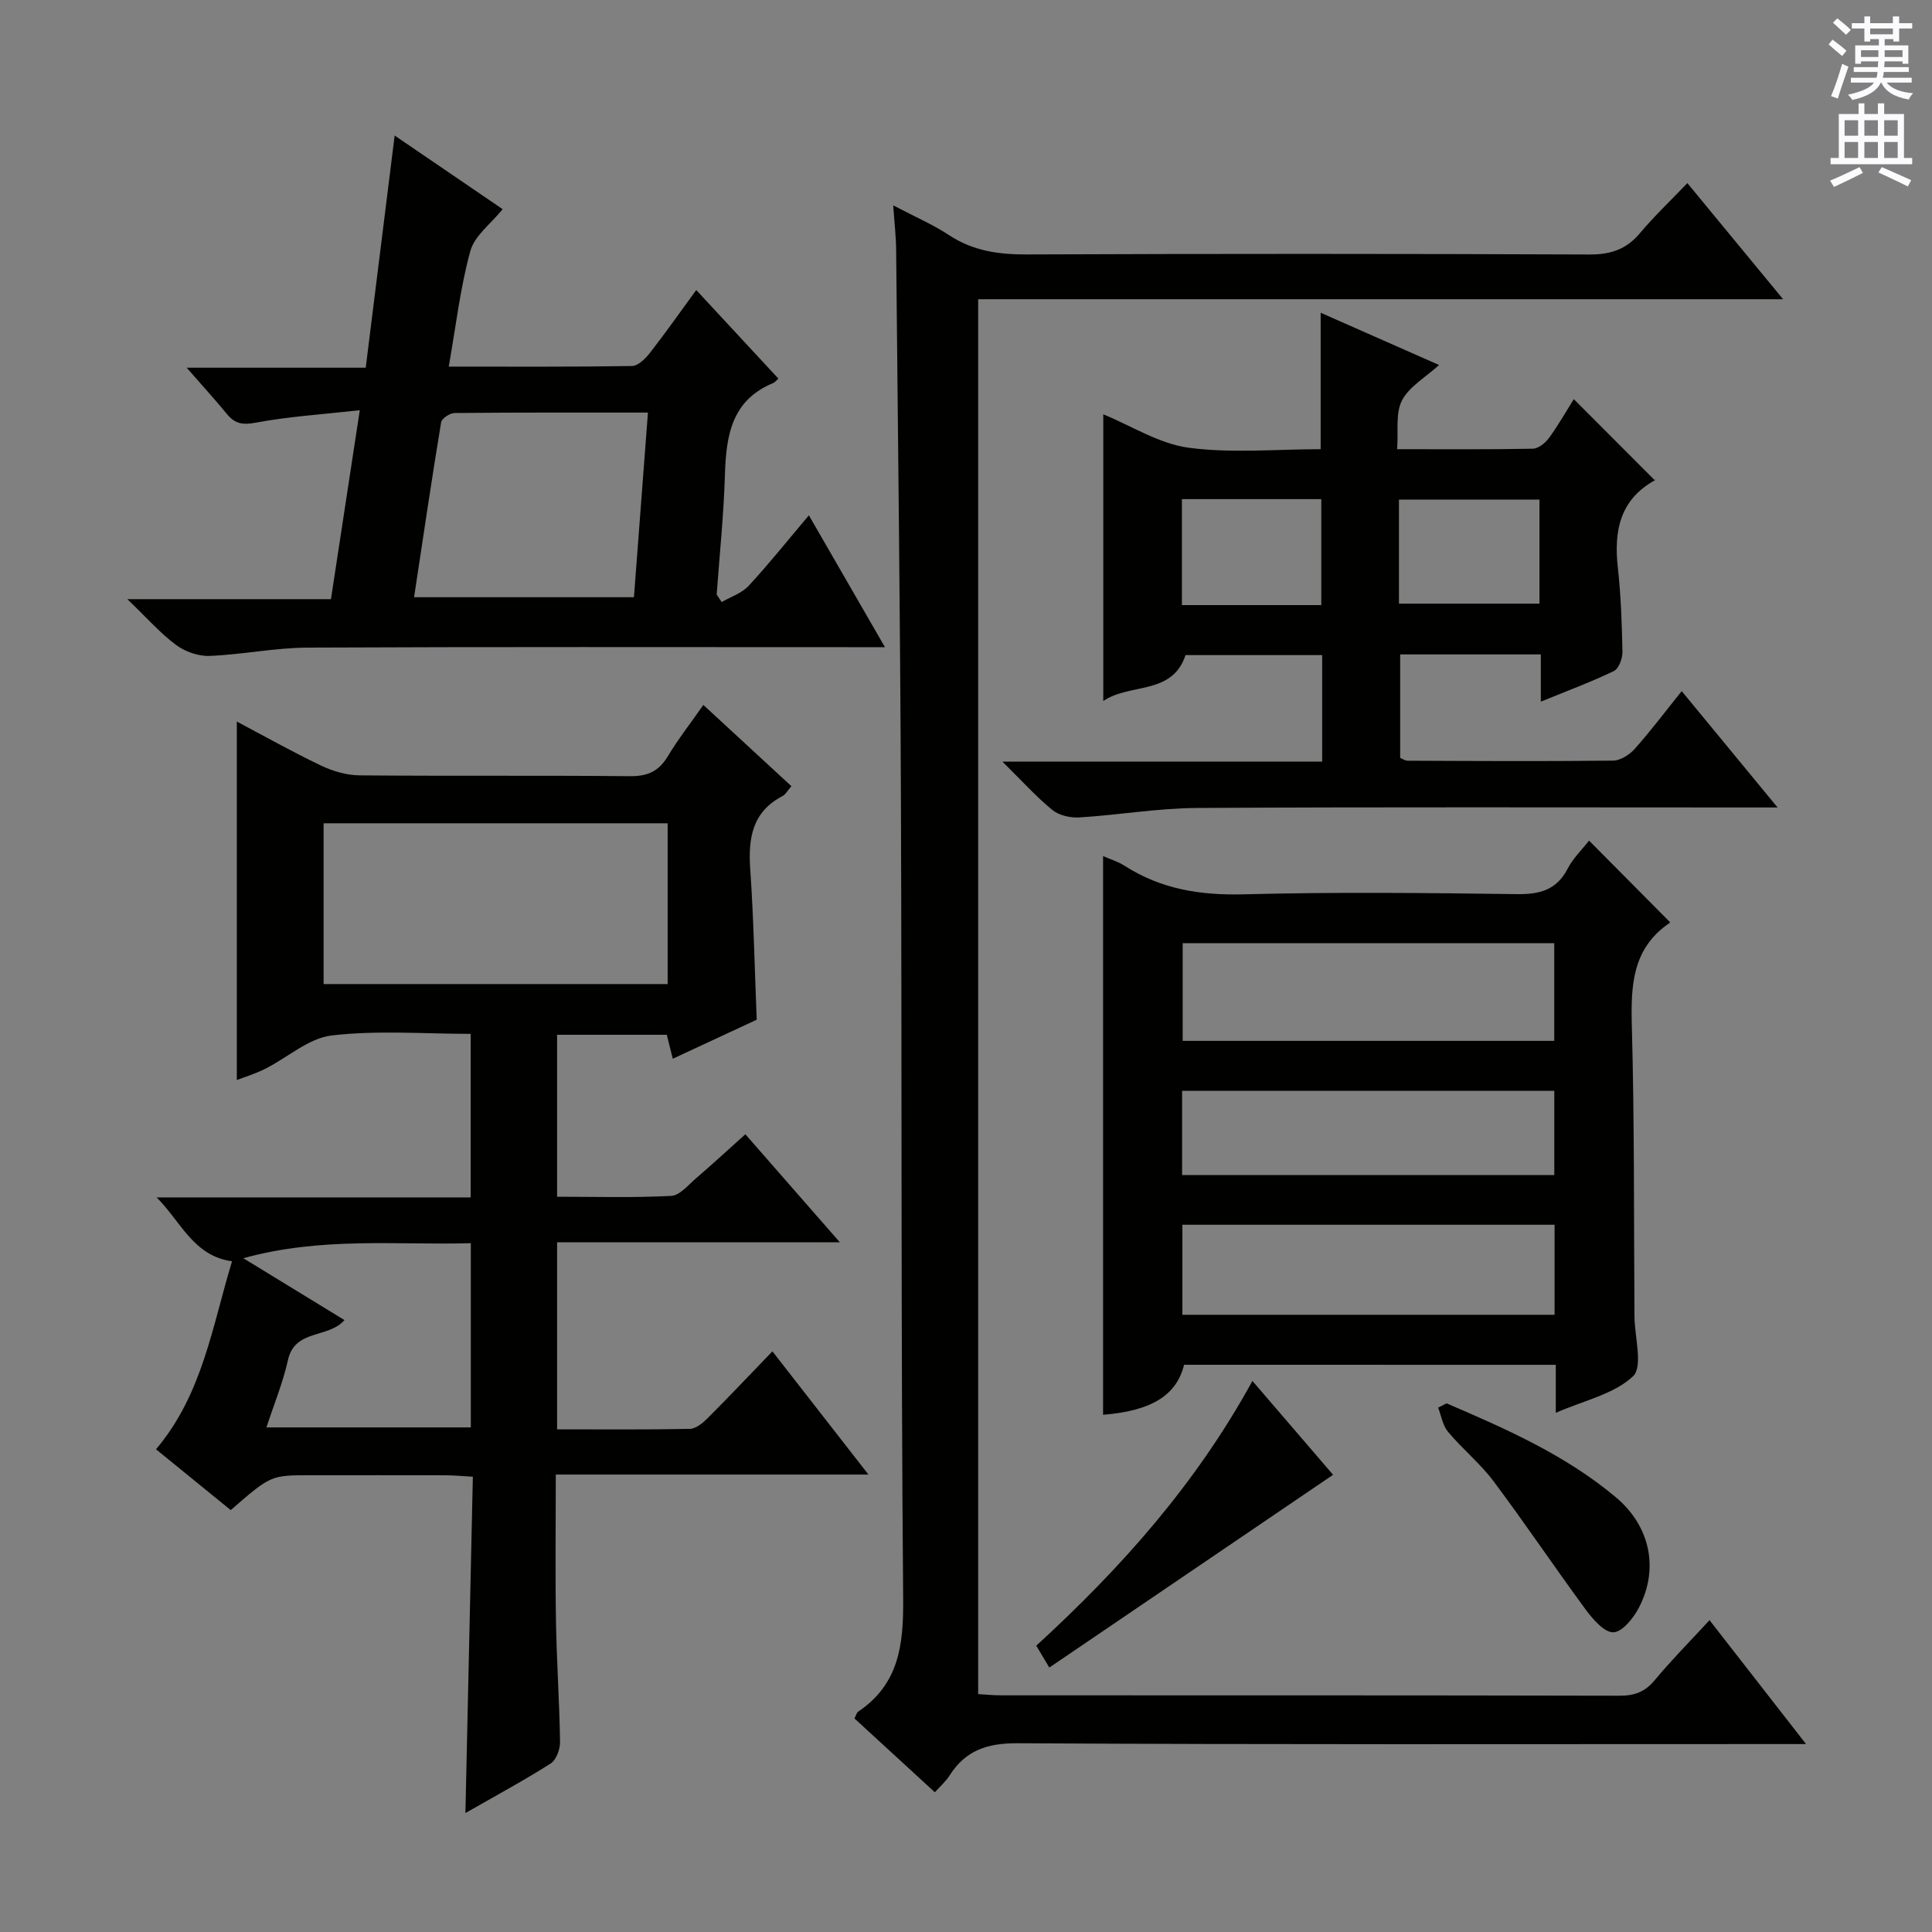
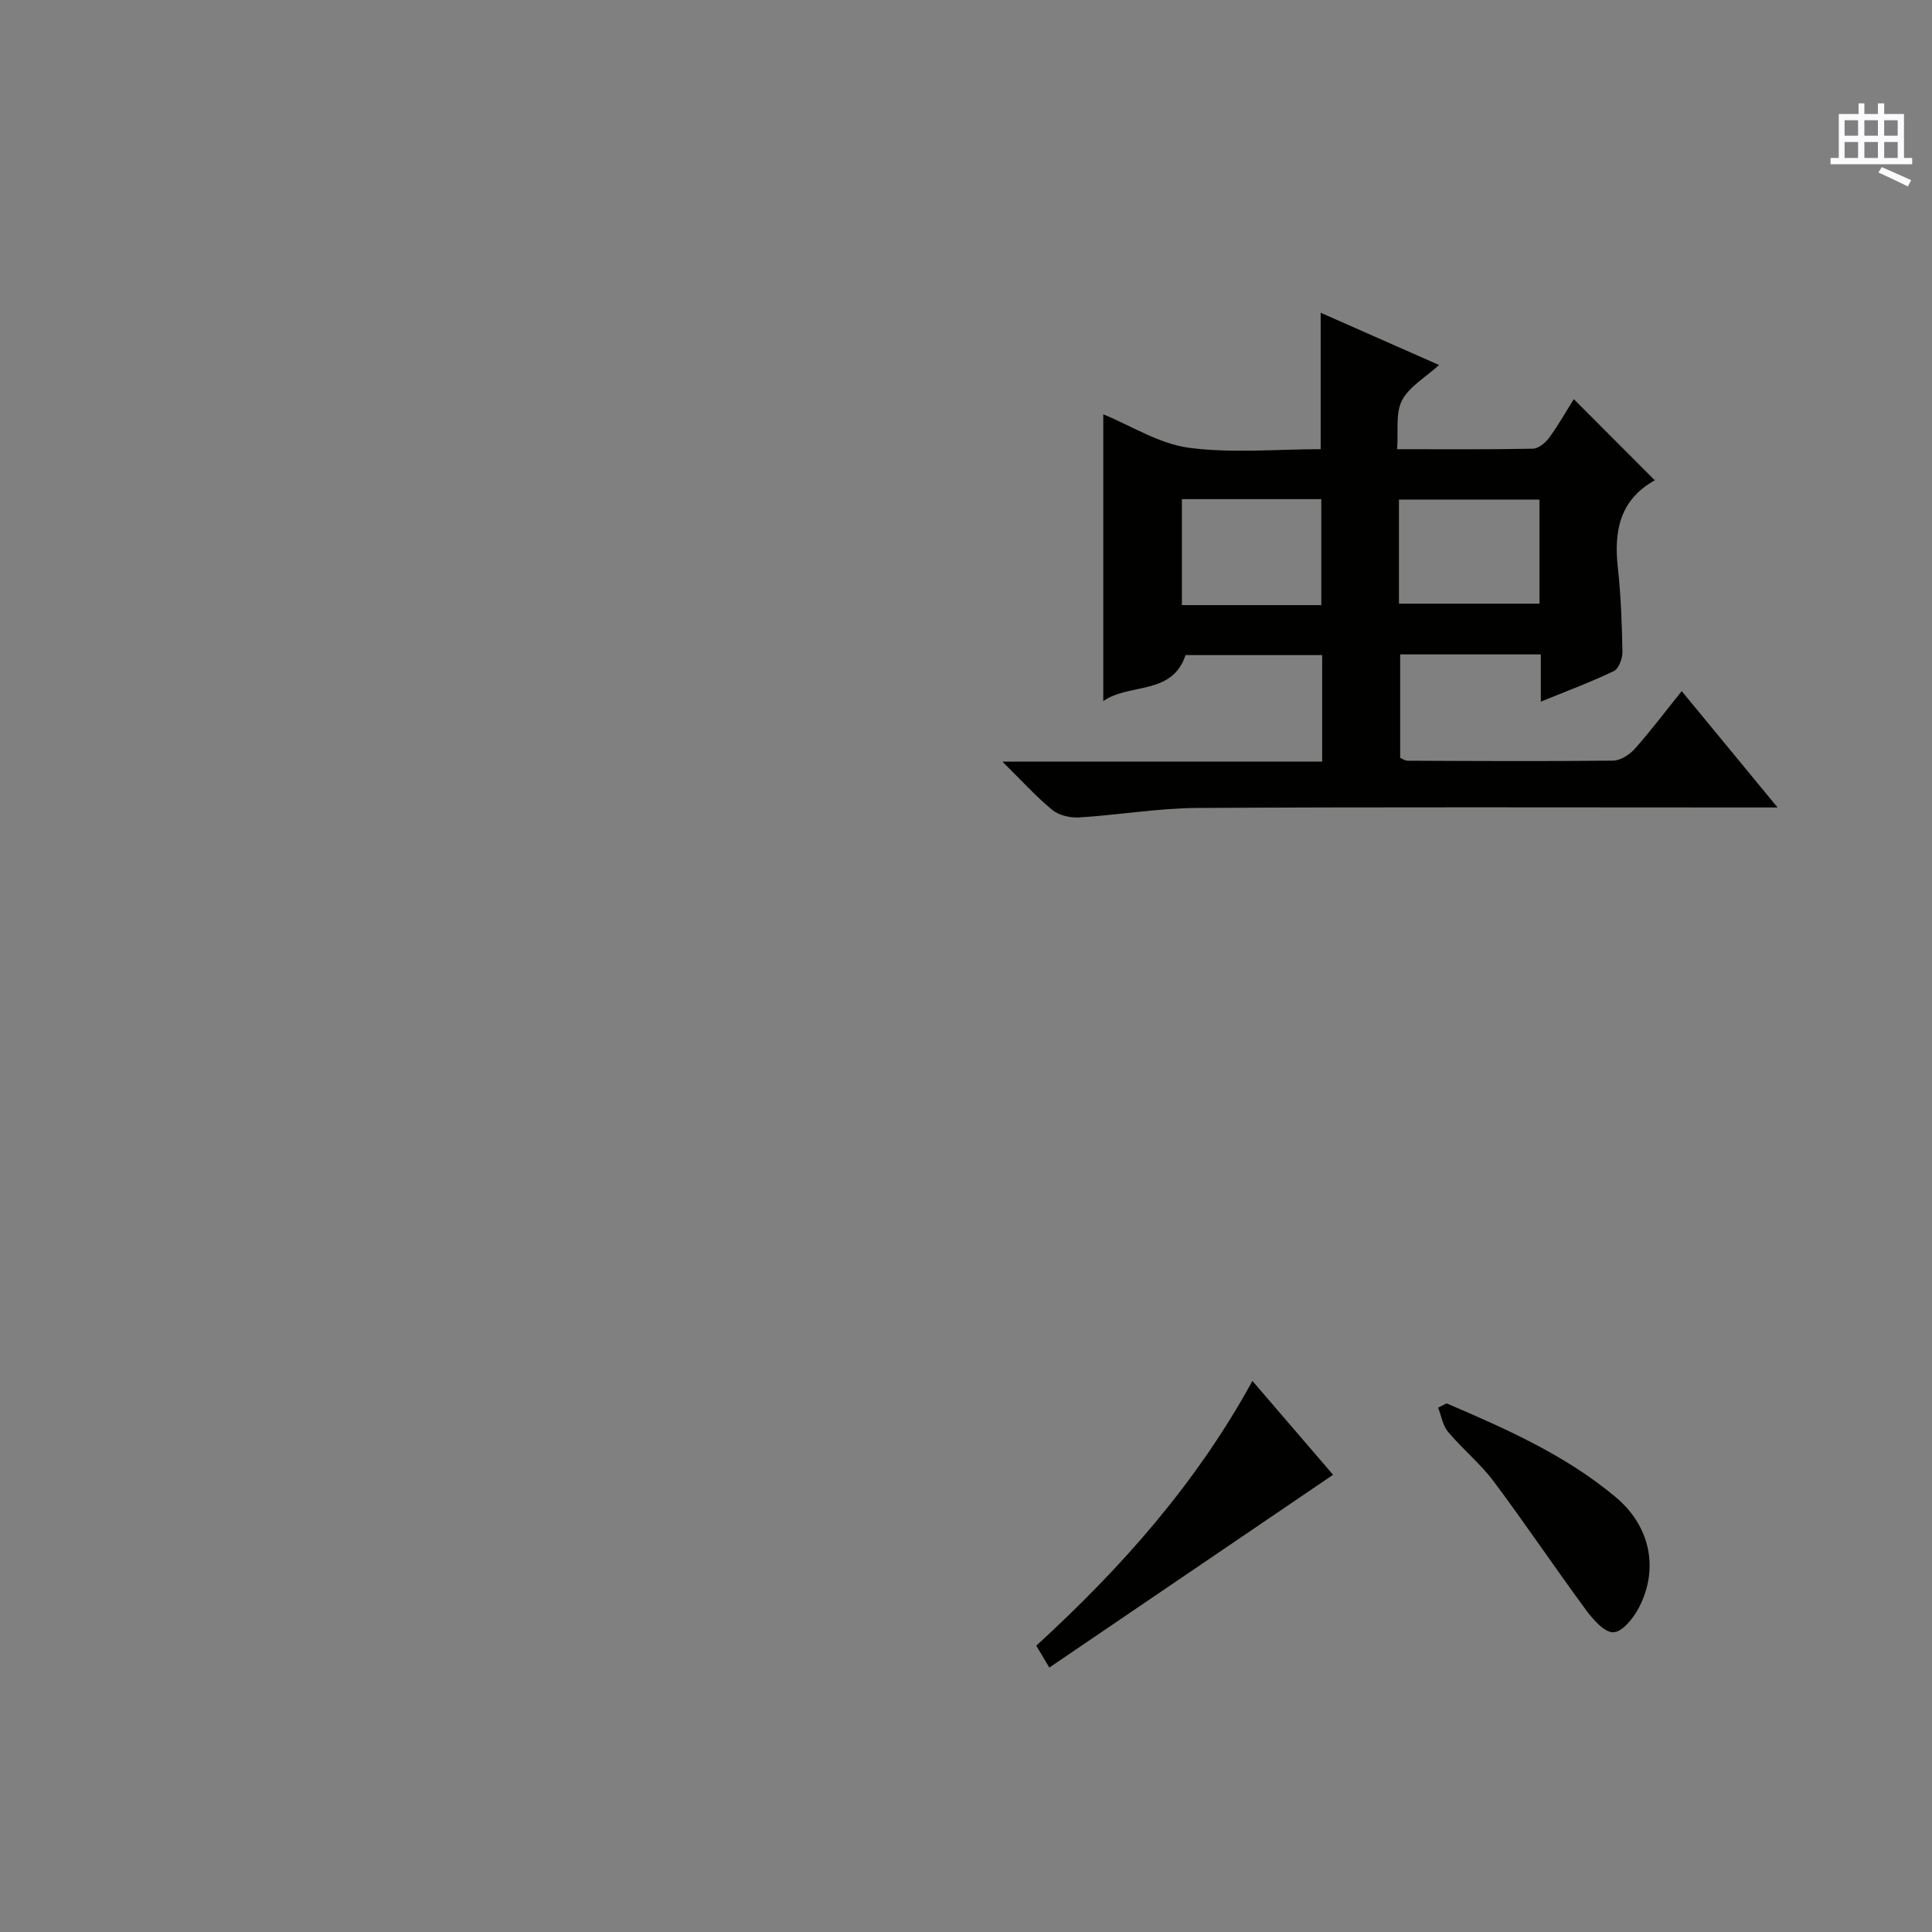
<svg xmlns="http://www.w3.org/2000/svg" enable-background="new 0 0 400 400" viewBox="0 0 400 400">
  <rect x="0" y="0" width="400" height="400" fill="#808080" stroke="none" />
  <g fill="#010100">
-     <path d="m145.62 145.95c6.33 5.84 12.17 11.23 18.23 16.82-.78.89-1.19 1.71-1.84 2.05-6.3 3.29-7.12 8.74-6.68 15.15.7 10.1.9 20.24 1.34 31.15-5.34 2.48-11.15 5.18-17.38 8.08-.45-1.79-.82-3.27-1.24-4.96-7.48 0-14.92 0-22.71 0v33.53c7.79 0 15.72.23 23.62-.17 1.78-.09 3.53-2.26 5.14-3.64 3.4-2.92 6.69-5.96 10.22-9.12 6.36 7.26 12.55 14.34 19.56 22.36-20.17 0-39.18 0-58.54 0v38.73c9.27 0 18.39.09 27.5-.1 1.24-.03 2.66-1.2 3.65-2.19 4.35-4.35 8.57-8.83 13.43-13.86 6.67 8.56 12.91 16.56 19.88 25.51-22.16 0-43.19 0-64.73 0 0 10.55-.13 20.49.04 30.42.14 8.31.72 16.62.84 24.94.02 1.52-.79 3.74-1.95 4.47-5.59 3.55-11.43 6.7-17.64 10.25.52-23.41 1.02-46.23 1.54-69.63-2.11-.12-3.87-.29-5.63-.3-9.33-.03-18.66-.01-28-.01-8.2 0-8.2 0-16.5 7.22-4.97-4.04-10.04-8.17-15.47-12.59 9.62-11.37 11.62-25.38 15.74-38.93-7.99-1.07-10.63-8.27-15.61-13.22h65.02c0-11.4 0-22.3 0-33.86-9.61 0-19.3-.78-28.77.33-4.79.56-9.15 4.59-13.78 6.91-2.05 1.03-4.28 1.7-5.87 2.32 0-24.68 0-49.42 0-74.22 5.47 2.89 11.36 6.21 17.45 9.12 2.44 1.17 5.31 2 7.99 2.02 18.66.17 37.33-.01 55.99.17 3.58.03 5.9-.98 7.75-4.04 2.15-3.57 4.72-6.86 7.41-10.71zm-78.62 57.79h71.23c0-11.23 0-22.27 0-33.29-23.9 0-47.44 0-71.23 0v28.31zm-16.62 56.76c7.54 4.61 14.22 8.7 20.94 12.81-3.33 3.84-10.26 1.8-11.7 8.27-1.05 4.73-2.94 9.28-4.46 13.95h42.32c0-12.8 0-25.2 0-38.14-15.56.42-30.85-1.37-47.1 3.11z" />
-     <path d="m184.93 42.52c4.34 2.28 8.15 3.92 11.57 6.17 4.97 3.27 10.25 4.01 16.08 3.99 38.82-.16 77.65-.15 116.47.01 4.35.02 7.61-1.01 10.43-4.36 2.99-3.55 6.38-6.77 9.87-10.42 6.65 8.06 12.87 15.6 19.82 24.04-56.06 0-111.18 0-166.65 0v288.8c1.59.09 3.18.25 4.78.25 42.65.01 85.31-.02 127.96.08 3.09.01 5.27-.75 7.28-3.16 3.48-4.18 7.32-8.06 11.4-12.48 6.57 8.43 12.86 16.5 19.98 25.65-2.95 0-4.82 0-6.7 0-52.15 0-104.31.13-156.46-.17-6.32-.04-10.83 1.43-14.17 6.69-.79 1.24-1.95 2.24-3.04 3.46-5.62-5.16-11.12-10.21-16.64-15.28.32-.61.43-1.19.78-1.42 8.45-5.7 9.39-13.85 9.3-23.4-.47-54.98-.25-109.96-.46-164.94-.15-37.96-.62-75.93-.99-113.89 0-2.95-.35-5.87-.61-9.62z" />
-     <path d="m245.15 282.56c-1.56 6.37-6.83 9.57-16.77 10.35 0-38.38 0-76.78 0-115.67 1.39.62 3.06 1.11 4.47 2.02 7.54 4.84 15.69 6.13 24.62 5.9 18.81-.49 37.65-.3 56.47-.04 4.77.07 8.3-.78 10.63-5.28 1.12-2.16 2.97-3.93 4.43-5.8 5.7 5.75 11.18 11.27 16.75 16.88.05-.14.04.09-.07.16-7.8 5.3-8.05 13.04-7.82 21.5.54 19.98.4 39.97.54 59.96.03 4.27 1.81 10.41-.3 12.4-3.93 3.71-10.15 5.01-15.99 7.57 0-3.69 0-6.62 0-9.94-25.9-.01-51.44-.01-76.96-.01zm76.64-87.29c-25.84 0-51.27 0-76.93 0v20.23h76.93c0-6.76 0-13.22 0-20.23zm.07 58.3c-26 0-51.49 0-77.06 0v18.64h77.06c0-6.34 0-12.31 0-18.64zm-.06-27.73c-26 0-51.5 0-77.06 0v17.44h77.06c0-5.93 0-11.54 0-17.44z" />
    <path d="m273.43 93c0-9.8 0-18.76 0-28.25 8.01 3.54 15.99 7.06 24.51 10.82-2.86 2.61-6.21 4.49-7.68 7.35-1.37 2.65-.72 6.34-1 10.08 9.84 0 18.97.08 28.09-.1 1.16-.02 2.61-1.2 3.37-2.25 1.95-2.67 3.59-5.58 5.12-8.01 5.52 5.53 10.98 11 16.82 16.85.17-.68.19-.19 0-.08-7.32 4.05-8.55 10.54-7.7 18.15.64 5.77.84 11.61.95 17.42.02 1.35-.76 3.47-1.79 3.96-4.74 2.28-9.7 4.12-15.11 6.33 0-3.59 0-6.54 0-9.78-9.8 0-19.23 0-29.12 0v21.42c.4.16.99.59 1.59.59 14.17.06 28.33.14 42.5-.02 1.52-.02 3.39-1.22 4.47-2.43 3.29-3.69 6.27-7.66 9.73-11.96 6.51 7.9 12.71 15.42 19.85 24.09-2.87 0-4.55 0-6.24 0-38 0-76-.12-114 .1-8.11.05-16.21 1.46-24.33 1.96-1.84.11-4.16-.4-5.54-1.51-3.31-2.69-6.19-5.91-10.38-10.04h66.2c0-7.7 0-14.66 0-22.06-9.41 0-18.81 0-28.29 0-2.76 8.38-11.55 5.74-17.03 9.51 0-20.17 0-39.74 0-59.36 5.8 2.37 11.56 6.1 17.7 6.92 8.93 1.19 18.17.3 27.31.3zm16.21 31.98h29.09c0-7.55 0-14.49 0-21.55-9.8 0-19.33 0-29.09 0zm-44.94.3h28.86c0-7.51 0-14.7 0-21.94-9.77 0-19.17 0-28.86 0z" />
-     <path d="m149.42 124.65c1.89-1.1 4.18-1.84 5.6-3.38 4.26-4.61 8.19-9.54 12.45-14.58 5.27 9.14 10.31 17.88 15.75 27.3-2.54 0-4.3 0-6.06 0-37.83 0-75.66-.09-113.49.09-6.77.03-13.53 1.46-20.31 1.72-2.31.09-5.07-.9-6.95-2.3-3.27-2.44-6.01-5.58-10.04-9.45h42.15c1.98-12.97 3.89-25.49 5.97-39.12-7.79.87-14.72 1.3-21.49 2.57-2.73.51-4.34.27-6.01-1.77-2.51-3.05-5.17-5.97-8.34-9.6h37.07c1.98-15.9 3.92-31.44 5.99-48.07 7.95 5.42 15.13 10.32 22.36 15.25-2.4 2.98-5.81 5.47-6.69 8.65-2.09 7.61-2.99 15.55-4.47 23.94 13 0 25.46.08 37.92-.12 1.27-.02 2.79-1.52 3.72-2.71 3.16-4.04 6.11-8.25 9.6-13.02 5.81 6.27 11.38 12.27 17.01 18.34-.54.47-.75.78-1.04.9-8.66 3.55-9.79 10.89-10.03 19.01-.25 8.28-1.11 16.54-1.71 24.81.35.53.69 1.03 1.04 1.54zm-63.69-1h45.52c.97-12.73 1.91-25.21 2.9-38.23-13.81 0-26.92-.04-40.02.09-.98.01-2.67 1.12-2.8 1.92-1.97 11.91-3.73 23.85-5.6 36.22z" />
    <path d="m217.25 345.25c-1.17-1.96-1.89-3.18-2.7-4.53 17.54-16.06 33.06-33.47 44.75-54.81 5.79 6.74 11.25 13.08 16.7 19.43-19.48 13.24-38.8 26.36-58.75 39.91z" />
    <path d="m299.5 290.55c12.33 5.29 24.62 10.7 35.04 19.44 7.13 5.98 8.98 14.82 4.76 22.89-1.12 2.14-3.4 4.99-5.25 5.07-1.85.07-4.21-2.63-5.68-4.61-6.48-8.8-12.57-17.88-19.12-26.63-2.77-3.7-6.46-6.7-9.45-10.26-1.1-1.32-1.39-3.32-2.05-5.01.58-.29 1.16-.59 1.75-.89z" />
  </g>
-   <path d="m378.6 9.2.8-1c.9.7 1.9 1.4 2.9 2.3l-.9 1.1c-1.1-.9-2-1.7-2.8-2.4zm.5 10.7c.9-2.1 1.6-4.3 2.3-6.7.4.2.8.4 1.3.6-.7 2.1-1.5 4.3-2.2 6.6zm.4-15.2.9-.9c1 .8 2 1.6 2.8 2.4l-1 1c-1-.9-1.9-1.8-2.7-2.5zm12.5-1.3h1.2v1.4h2.7v1.1h-2.7v2.7h-1.2v-.5h-1.8v1.3h4.9v3.8h-1.2v-.5h-3.7c0 .4-.1.9-.1 1.2h5.1v1h-5.2c0 .5-.1.9-.2 1.2h6v1h-5.2c1.1 1.3 2.9 2 5.5 2.2-.4.4-.7.8-.9 1.3-2.9-.5-4.8-1.6-5.7-3.5h-.1c-.8 1.7-2.7 2.9-5.9 3.6-.2-.4-.6-.8-.9-1.1 2.8-.6 4.6-1.4 5.4-2.5h-4.8v-1h5.3c.1-.3.2-.7.2-1.2h-4.9v-1h5c0-.4 0-.8.1-1.2h-3.6v.5h-1.2v-3.8h4.9v-1.3h-1.8v.5h-1.2v-2.7h-2.6v-1.1h2.6v-1.4h1.2v1.4h4.7v-1.4zm-6.7 8.4h3.6c0-.4 0-.9 0-1.4h-3.6zm1.9-4.7h4.7v-1.2h-4.7zm6.7 3.3h-3.7v1.4h3.7z" fill="#fbfafc" />
-   <path d="m384.7 21.4h1.3v2.2h2.8v-2.2h1.3v2.2h4.1v9.1h1.7v1.3h-16.9v-1.3h1.7v-9.1h4.1v-2.2zm.3 13.2.7 1.2c-1.8.9-3.8 1.9-6 2.9-.2-.4-.5-.8-.8-1.3 2.4-1 4.4-2 6.1-2.8zm-3.1-6.5h2.8v-3.2h-2.8zm0 4.6h2.8v-3.3h-2.8zm4.1-4.6h2.8v-3.2h-2.8zm0 4.6h2.8v-3.3h-2.8zm3.6 1.9c2.1.9 4.1 1.8 6.1 2.7l-.7 1.3c-2.2-1.1-4.2-2-6.1-2.9zm3.3-9.7h-2.8v3.2h2.8zm-2.8 7.8h2.8v-3.3h-2.8z" fill="#fbfafc" />
+   <path d="m384.7 21.4h1.3v2.2h2.8v-2.2h1.3v2.2h4.1v9.1h1.7v1.3h-16.9v-1.3h1.7v-9.1h4.1v-2.2zm.3 13.2.7 1.2zm-3.1-6.5h2.8v-3.2h-2.8zm0 4.6h2.8v-3.3h-2.8zm4.1-4.6h2.8v-3.2h-2.8zm0 4.6h2.8v-3.3h-2.8zm3.6 1.9c2.1.9 4.1 1.8 6.1 2.7l-.7 1.3c-2.2-1.1-4.2-2-6.1-2.9zm3.3-9.7h-2.8v3.2h2.8zm-2.8 7.8h2.8v-3.3h-2.8z" fill="#fbfafc" />
</svg>